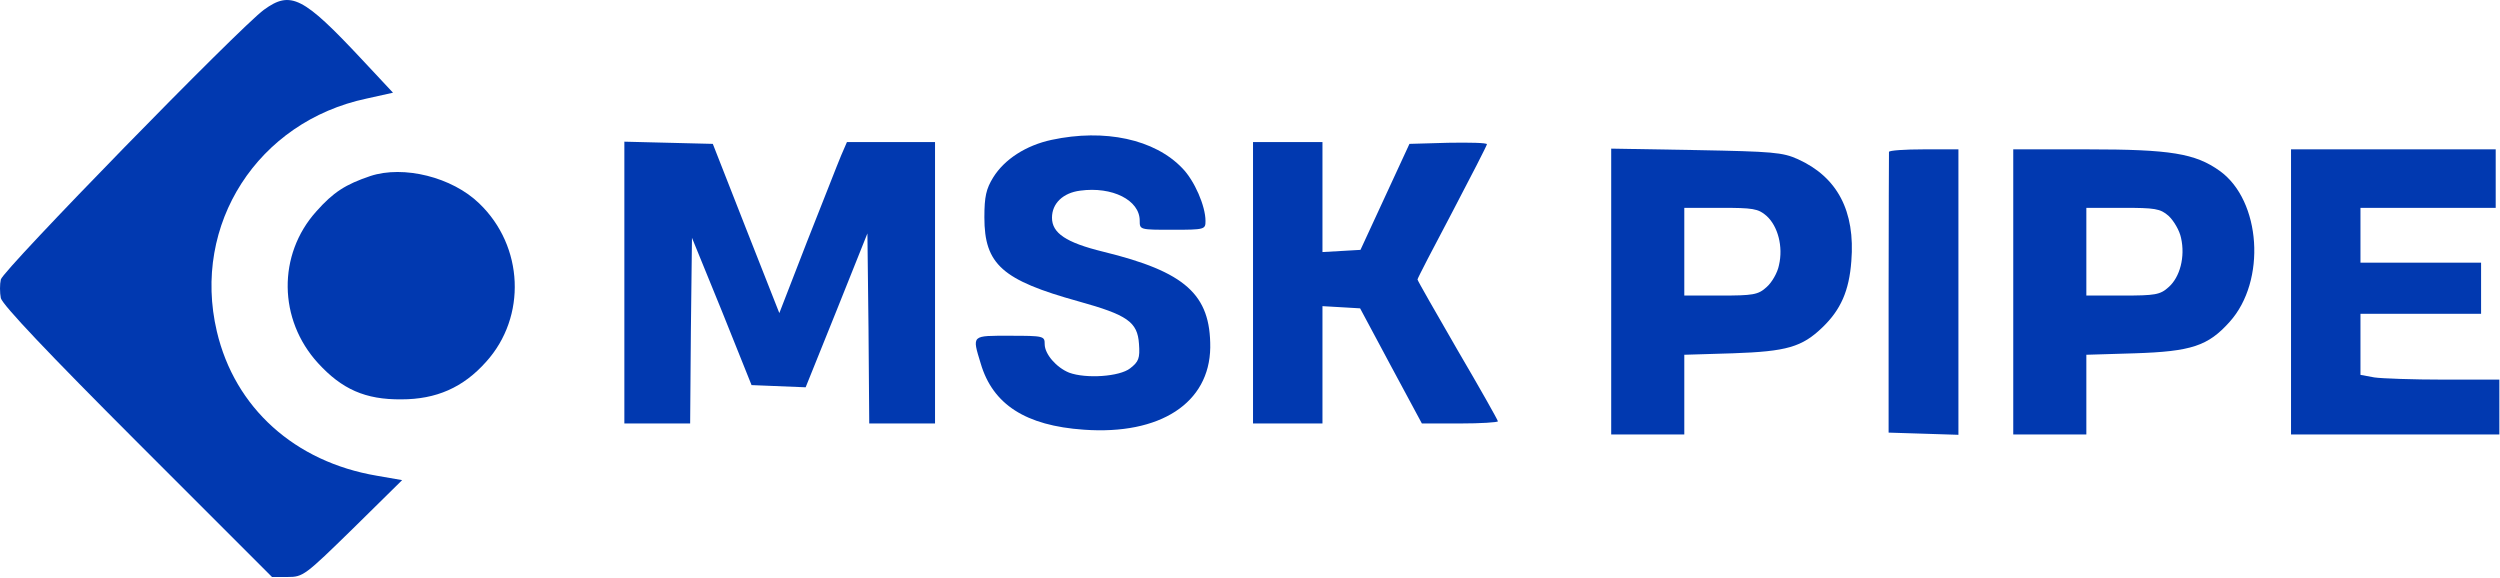
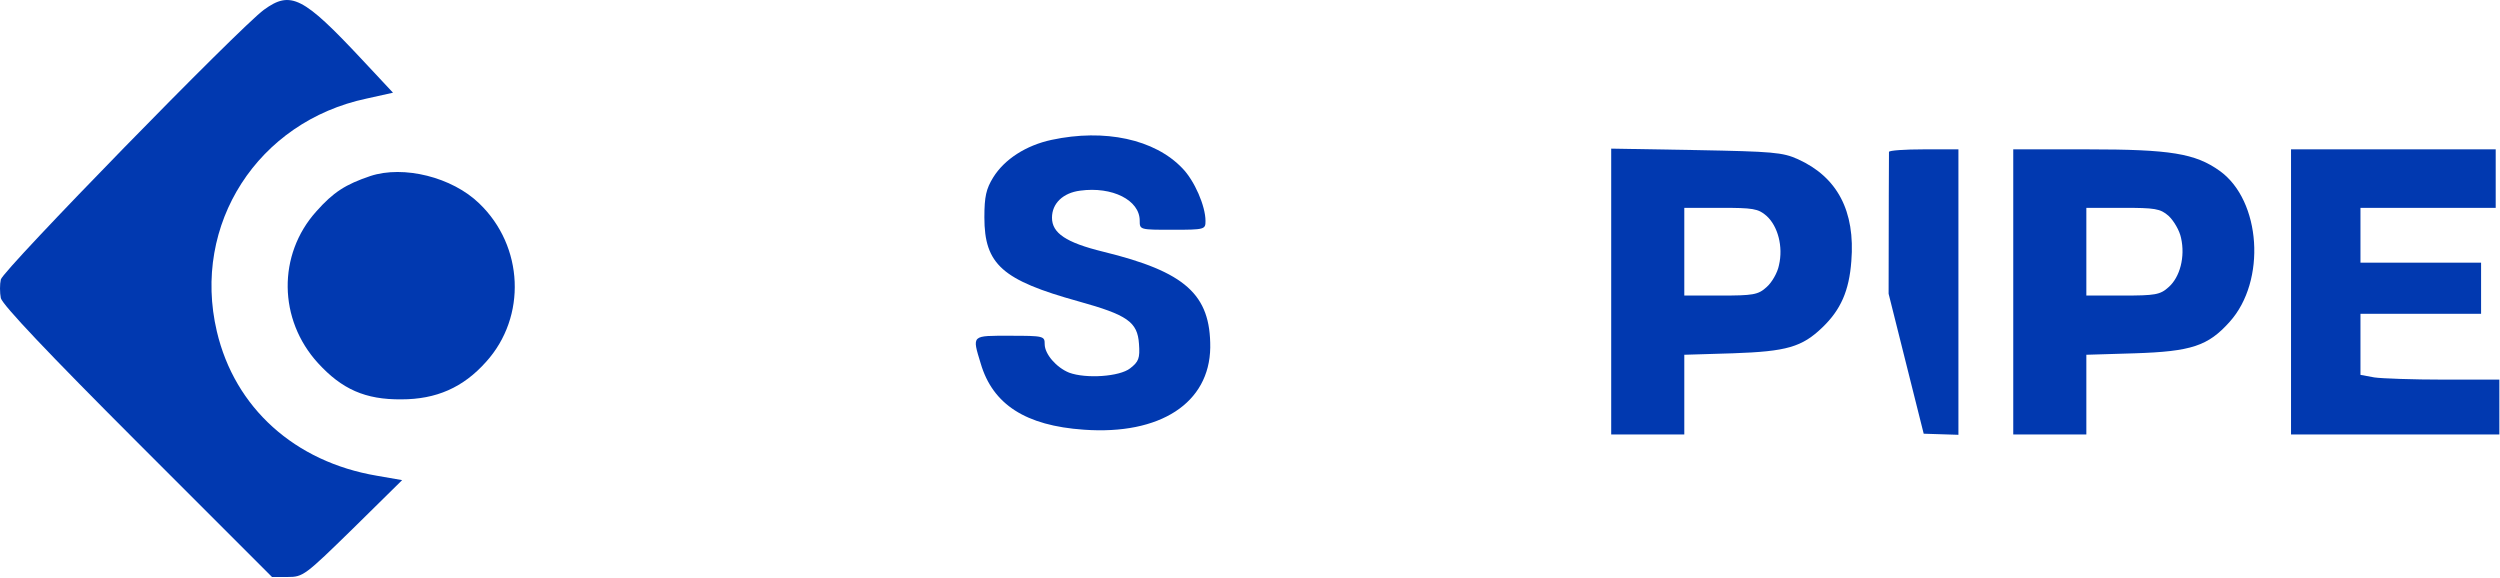
<svg xmlns="http://www.w3.org/2000/svg" width="912" height="211" viewBox="0 0 912 211" fill="none">
  <path d="M96.3 3.551C87.5 9.951 1.1 98.484 0.3 101.951C-0.1 103.684 -0.1 106.751 0.3 108.751C0.967 111.284 17.633 128.884 50.167 161.418L99.233 210.484H104.967C110.567 210.484 111.233 209.951 128.7 192.884L146.7 175.151L137.5 173.551C107.5 168.484 85.633 148.751 79.1 120.884C69.9 81.818 94.033 44.351 133.767 35.951L143.367 33.818L131.9 21.551C110.567 -1.249 106.033 -3.516 96.3 3.551Z" fill="#0139B0" />
  <path d="M383.633 51.019C374.3 53.019 366.433 58.086 362.3 64.752C359.766 68.885 359.1 71.686 359.1 79.285C359.1 96.486 365.633 102.219 393.5 109.952C411.233 114.885 414.966 117.419 415.5 125.419C415.9 130.752 415.366 131.952 412.3 134.352C408.433 137.419 396.166 138.219 390.033 135.952C385.366 134.085 381.1 129.152 381.1 125.552C381.1 122.619 380.833 122.485 368.433 122.485C354.3 122.485 354.566 122.085 357.766 132.619C362.166 147.552 374.166 155.285 395.366 156.752C423.233 158.752 441.233 147.019 441.5 126.752C441.633 107.419 432.433 99.152 402.433 91.819C388.833 88.486 383.766 85.019 383.766 79.419C383.766 74.219 387.766 70.352 394.033 69.552C405.766 67.952 415.766 73.019 415.766 80.486C415.766 83.819 415.766 83.819 427.766 83.819C439.5 83.819 439.766 83.686 439.766 80.619C439.766 75.152 435.766 65.952 431.366 61.419C421.233 50.752 402.966 46.886 383.633 51.019Z" fill="#0139B0" />
-   <path d="M227.766 103.151V154.484H239.766H251.766L252.032 120.618L252.432 86.751L263.366 113.551L274.166 140.484L284.032 140.884L293.899 141.284L305.232 113.151L316.432 85.151L316.832 119.818L317.099 154.484H329.099H341.099V103.151V51.818H324.966H308.966L306.832 56.751C305.632 59.551 300.166 73.684 294.432 88.084L284.299 114.218L272.166 83.418L260.032 52.484L243.899 52.084L227.766 51.684V103.151Z" fill="#0139B0" />
-   <path d="M457.102 103.151V154.484H469.768H482.435V133.018V111.684L489.368 112.084L496.168 112.484L507.368 133.418L518.702 154.484H532.568C540.168 154.484 546.435 154.084 546.435 153.684C546.435 153.284 539.902 141.684 531.768 127.818C523.768 113.951 517.102 102.351 517.102 101.951C517.102 101.551 522.835 90.484 529.768 77.418C536.702 64.218 542.435 53.018 542.435 52.618C542.435 52.084 536.035 51.951 528.302 52.084L514.168 52.484L505.235 71.818L496.302 91.151L489.368 91.551L482.435 91.951V71.951V51.818H469.768H457.102V103.151Z" fill="#0139B0" />
  <path d="M587.766 106.351V158.484H601.099H614.432V143.951V129.418L632.166 128.884C651.766 128.218 657.366 126.618 664.832 119.418C671.499 113.018 674.566 106.084 675.366 95.284C676.832 77.018 670.299 64.618 655.899 58.084C650.299 55.551 646.699 55.284 618.832 54.751L587.766 54.218V106.351ZM644.432 78.751C648.566 82.484 650.566 89.951 648.966 96.751C648.432 99.551 646.299 103.151 644.432 104.751C641.366 107.551 639.499 107.818 627.632 107.818H614.432V91.818V75.818H627.632C639.499 75.818 641.366 76.084 644.432 78.751Z" fill="#0139B0" />
-   <path d="M689.098 55.417C689.098 56.084 688.965 79.284 688.965 107.151V157.817L701.765 158.217L714.432 158.617V106.484V54.484H701.765C694.832 54.484 689.098 54.884 689.098 55.417Z" fill="#0139B0" />
+   <path d="M689.098 55.417C689.098 56.084 688.965 79.284 688.965 107.151L701.765 158.217L714.432 158.617V106.484V54.484H701.765C694.832 54.484 689.098 54.884 689.098 55.417Z" fill="#0139B0" />
  <path d="M734.434 106.484V158.484H747.767H761.1V143.951V129.418L778.834 128.884C799.367 128.218 805.5 126.218 813.367 117.418C826.834 102.484 824.834 73.151 809.767 62.351C800.834 55.951 791.767 54.484 761.5 54.484H734.434V106.484ZM791.1 78.751C792.967 80.484 795.1 84.084 795.634 86.751C797.234 93.684 795.234 101.151 791.1 104.751C788.034 107.551 786.167 107.818 774.3 107.818H761.1V91.818V75.818H774.3C786.167 75.818 788.034 76.084 791.1 78.751Z" fill="#0139B0" />
  <path d="M835.766 106.484V158.484H873.766H911.766V148.484V138.484H891.499C880.299 138.484 868.832 138.084 866.166 137.684L861.099 136.751V125.684V114.484H883.099H905.099V105.151V95.818H883.099H861.099V85.818V75.818H885.766H910.432V65.151V54.484H873.099H835.766V106.484Z" fill="#0139B0" />
  <path d="M135.098 64.218C126.031 67.284 121.631 70.084 115.365 77.151C101.231 92.884 101.498 116.618 116.031 132.484C124.698 141.951 133.231 145.818 146.431 145.684C159.098 145.684 168.965 141.418 177.365 131.951C192.165 115.551 191.098 89.817 174.831 74.218C164.965 64.618 147.231 60.218 135.098 64.218Z" fill="#0139B0" />
</svg>